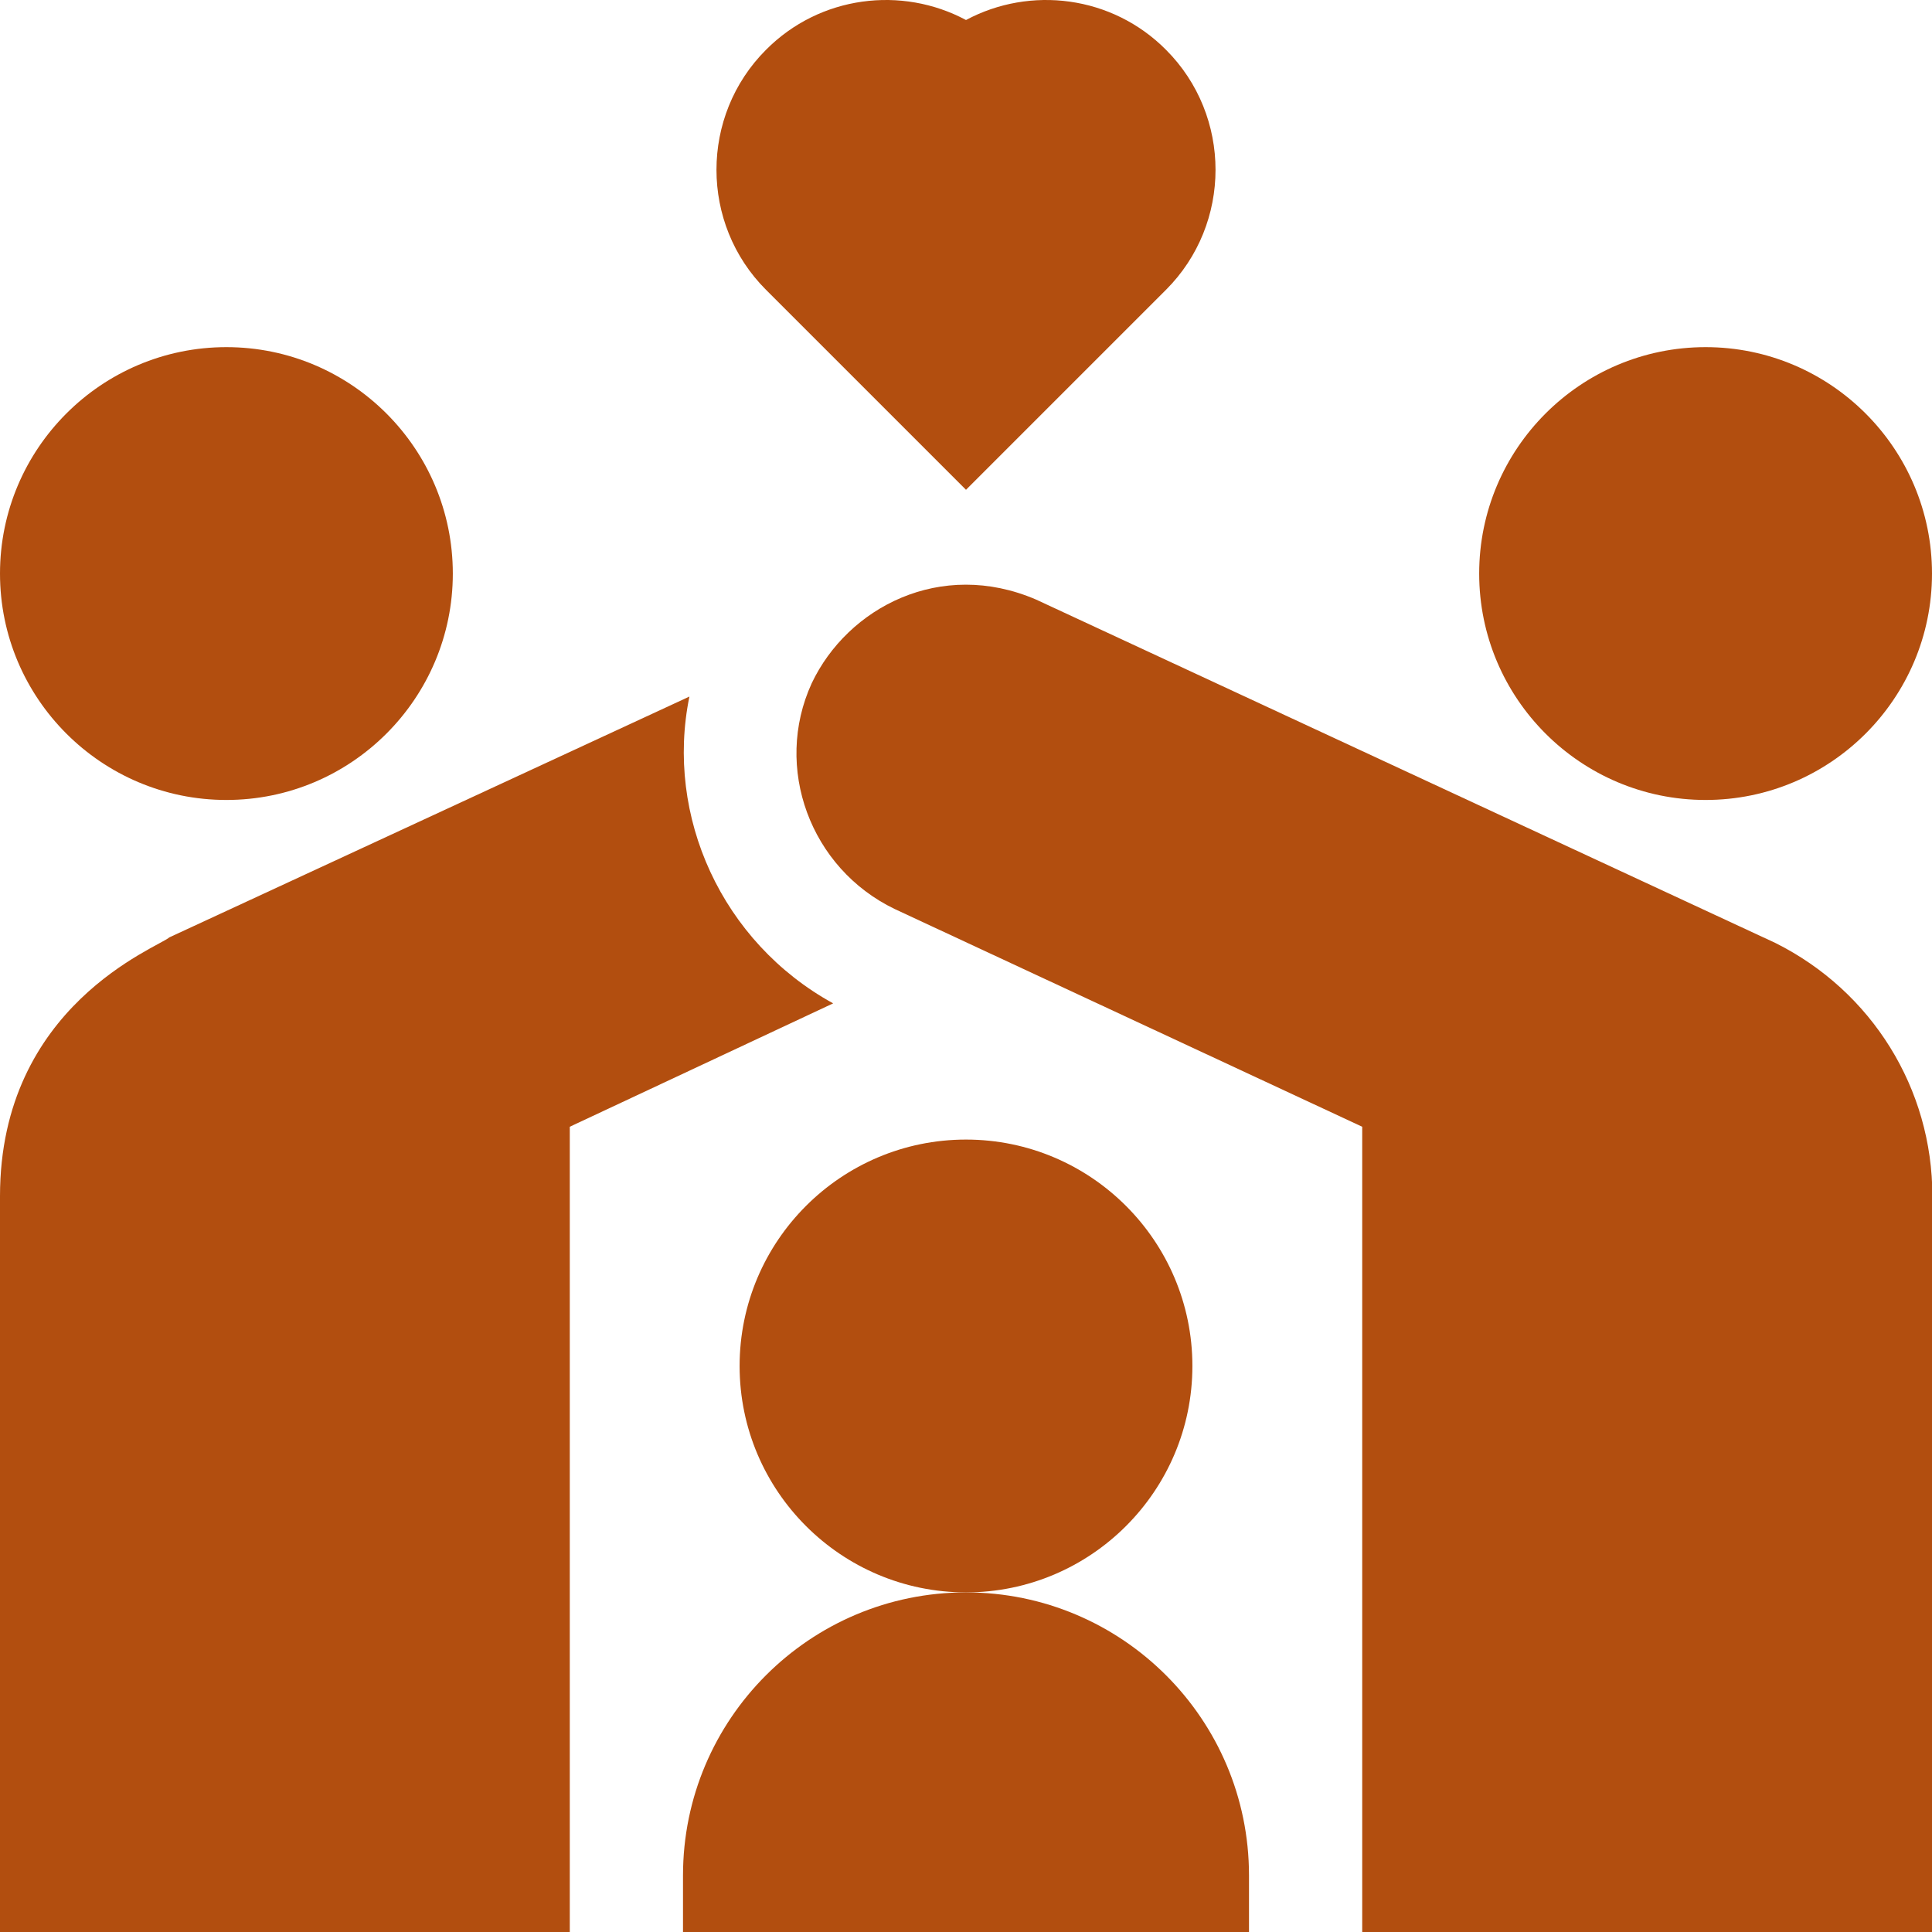
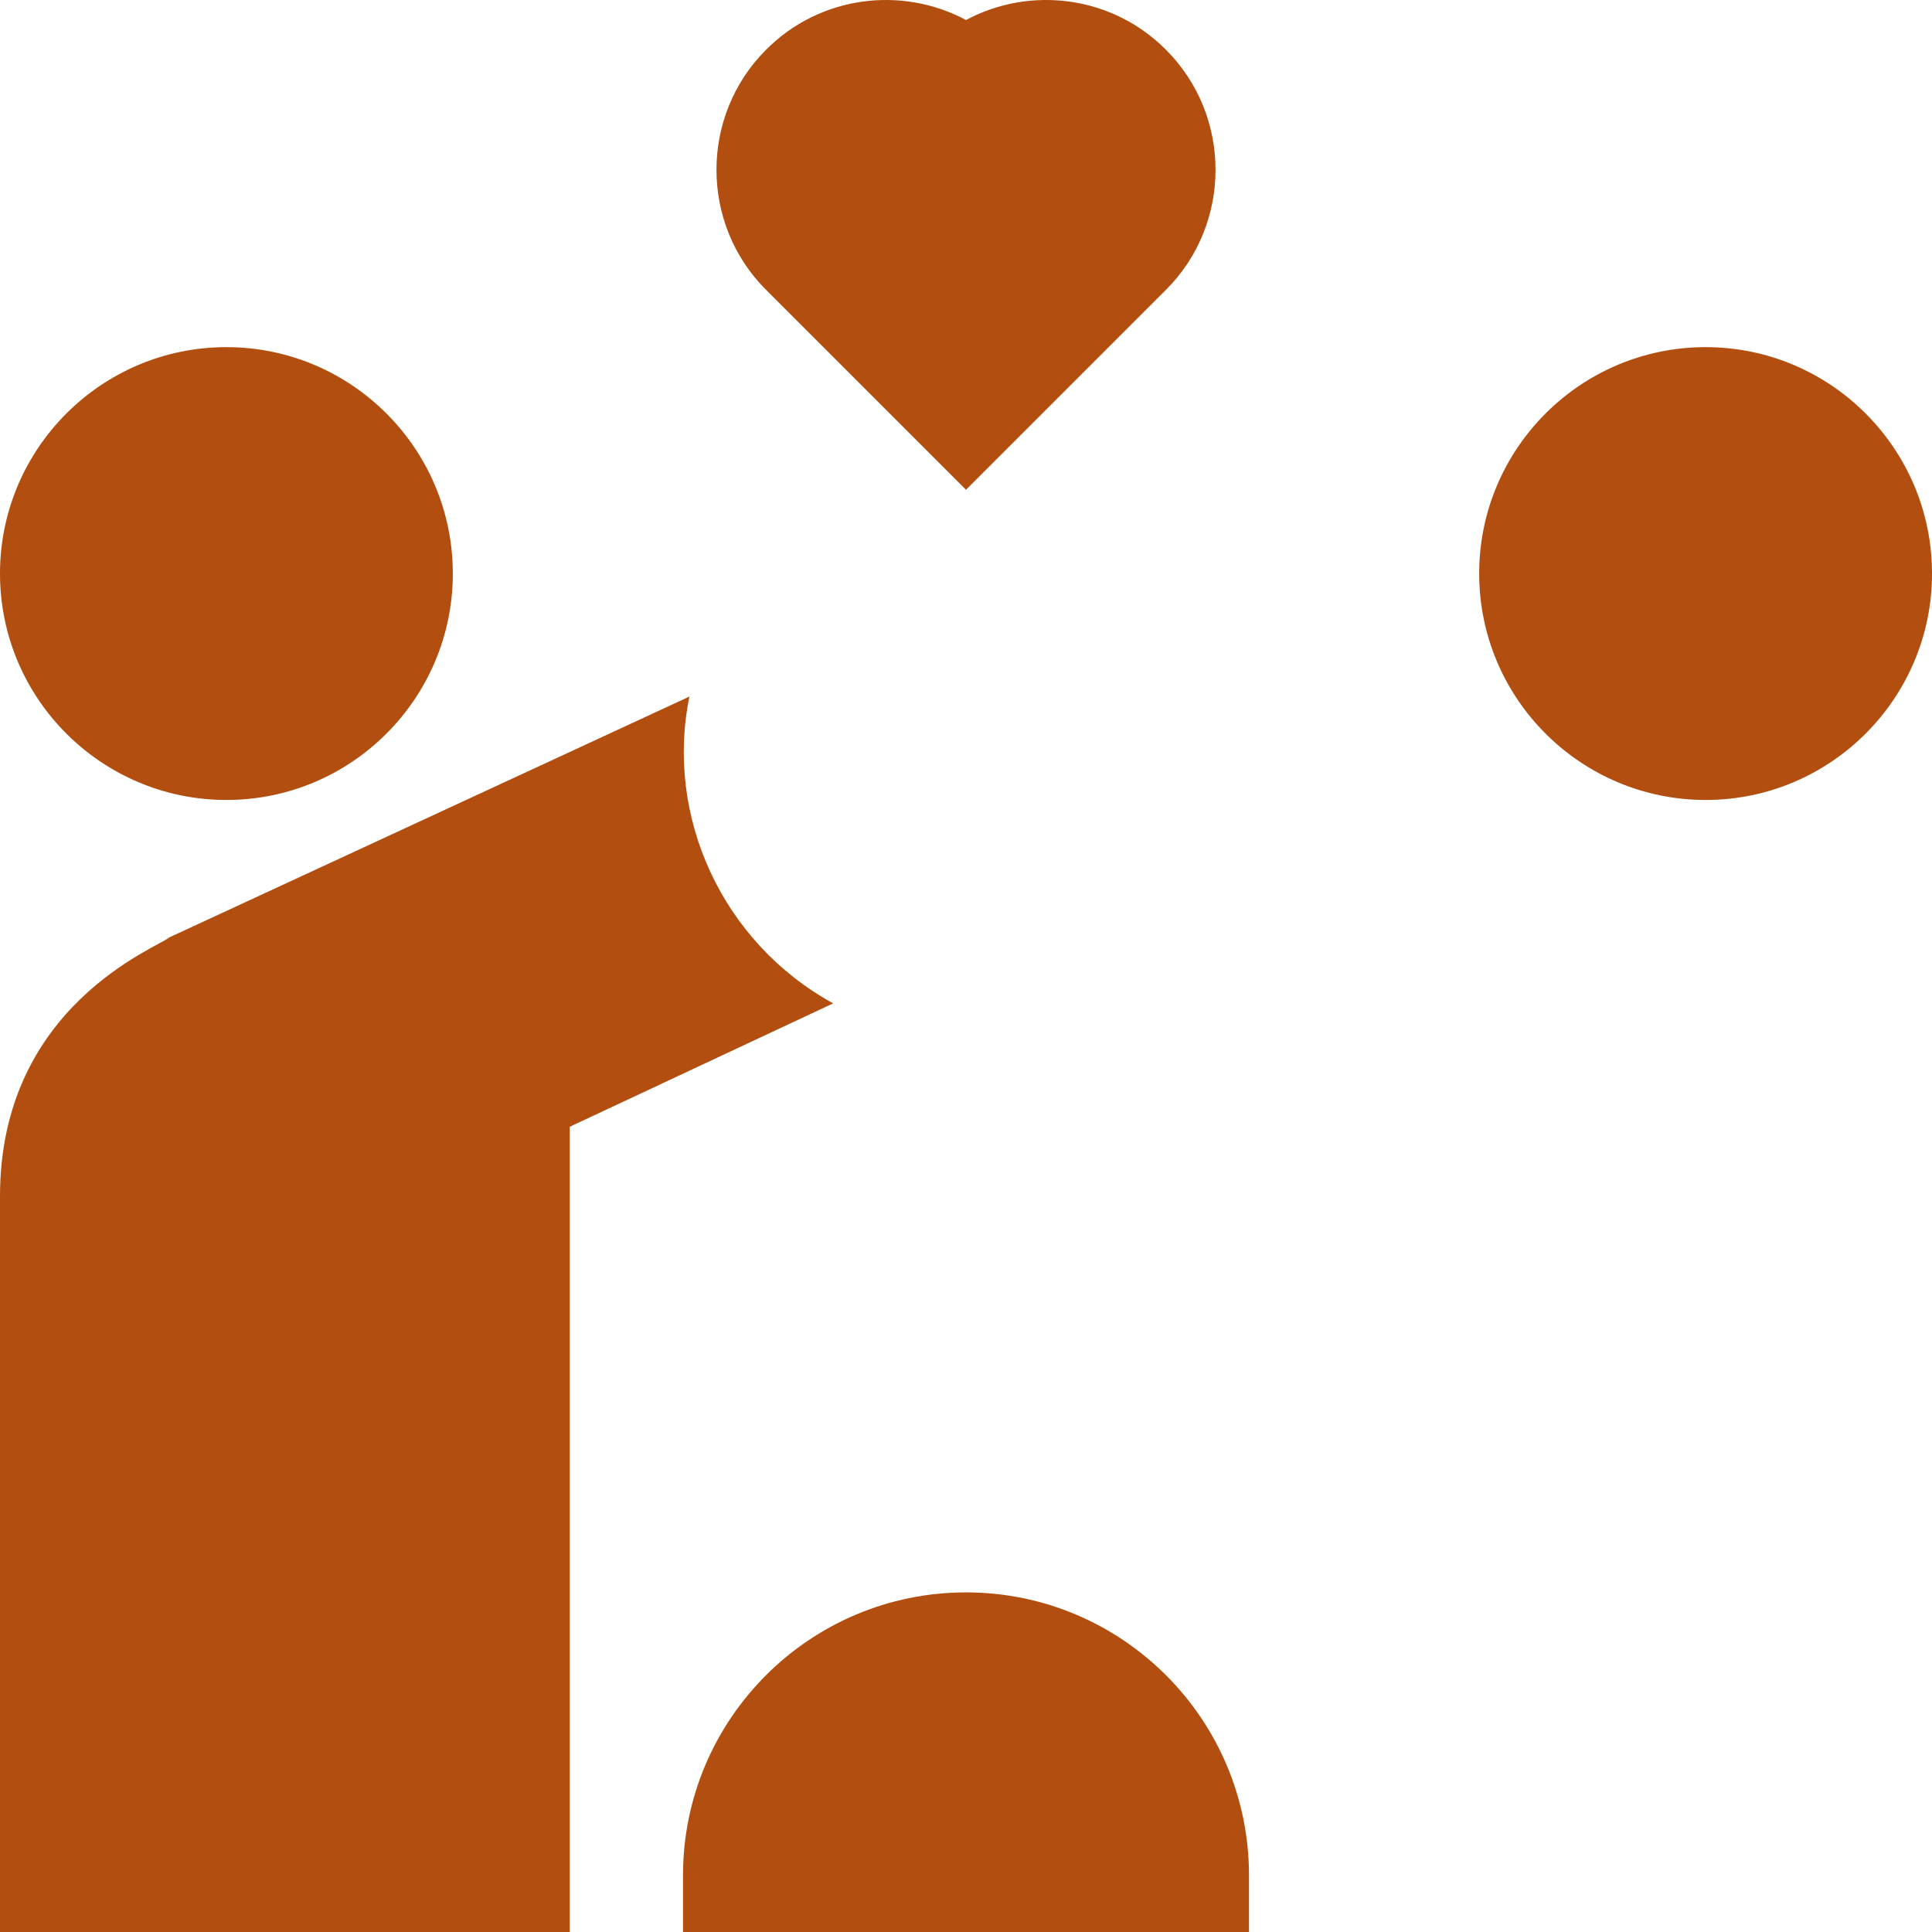
<svg xmlns="http://www.w3.org/2000/svg" width="50" height="50" viewBox="0 0 50 50" fill="none">
  <g clip-path="url(#clip0_147_33877)">
    <path d="M25 12.676L19.824 7.5C18.115 5.791 18.115 2.998 19.824 1.289C21.221 -0.117 23.34 -0.371 25 0.518C26.66 -0.371 28.779 -0.117 30.176 1.289C31.885 2.998 31.885 5.791 30.176 7.5L25 12.676Z" fill="#B24E0F" />
    <path d="M5.859 20.703C2.627 20.703 0 18.076 0 14.844C0 11.611 2.627 8.984 5.859 8.984C9.092 8.984 11.719 11.611 11.719 14.844C11.719 18.076 9.092 20.703 5.859 20.703Z" fill="#B24E0F" />
    <path d="M44.141 20.703C40.908 20.703 38.281 18.076 38.281 14.844C38.281 11.611 40.908 8.984 44.141 8.984C47.373 8.984 50 11.611 50 14.844C50 18.076 47.373 20.703 44.141 20.703Z" fill="#B24E0F" />
-     <path d="M50 50H35.254V29.16L23.154 23.525C20.967 22.471 20.01 19.863 21.006 17.685C21.934 15.723 24.346 14.453 26.816 15.518L45.947 24.404C48.447 25.654 50.01 28.174 50.01 30.957V50H50Z" fill="#B24E0F" />
-     <path d="M25 41.211C21.768 41.211 19.141 38.584 19.141 35.352C19.141 32.119 21.768 29.492 25 29.492C28.232 29.492 30.859 32.119 30.859 35.352C30.859 38.584 28.232 41.211 25 41.211Z" fill="#B24E0F" />
    <path d="M32.324 50H17.676V48.535C17.676 44.492 20.957 41.211 25 41.211C29.043 41.211 32.324 44.492 32.324 48.535V50Z" fill="#B24E0F" />
    <path d="M17.842 18.027L4.385 24.258C4.092 24.521 0 26.016 0 30.957V50H14.746V29.16L21.562 25.967C18.682 24.385 17.207 21.123 17.842 18.027Z" fill="#B24E0F" />
  </g>
  <defs>
    <clipPath id="clip0_147_33877">
      <rect width="50" height="50" fill="white" />
    </clipPath>
  </defs>
</svg>